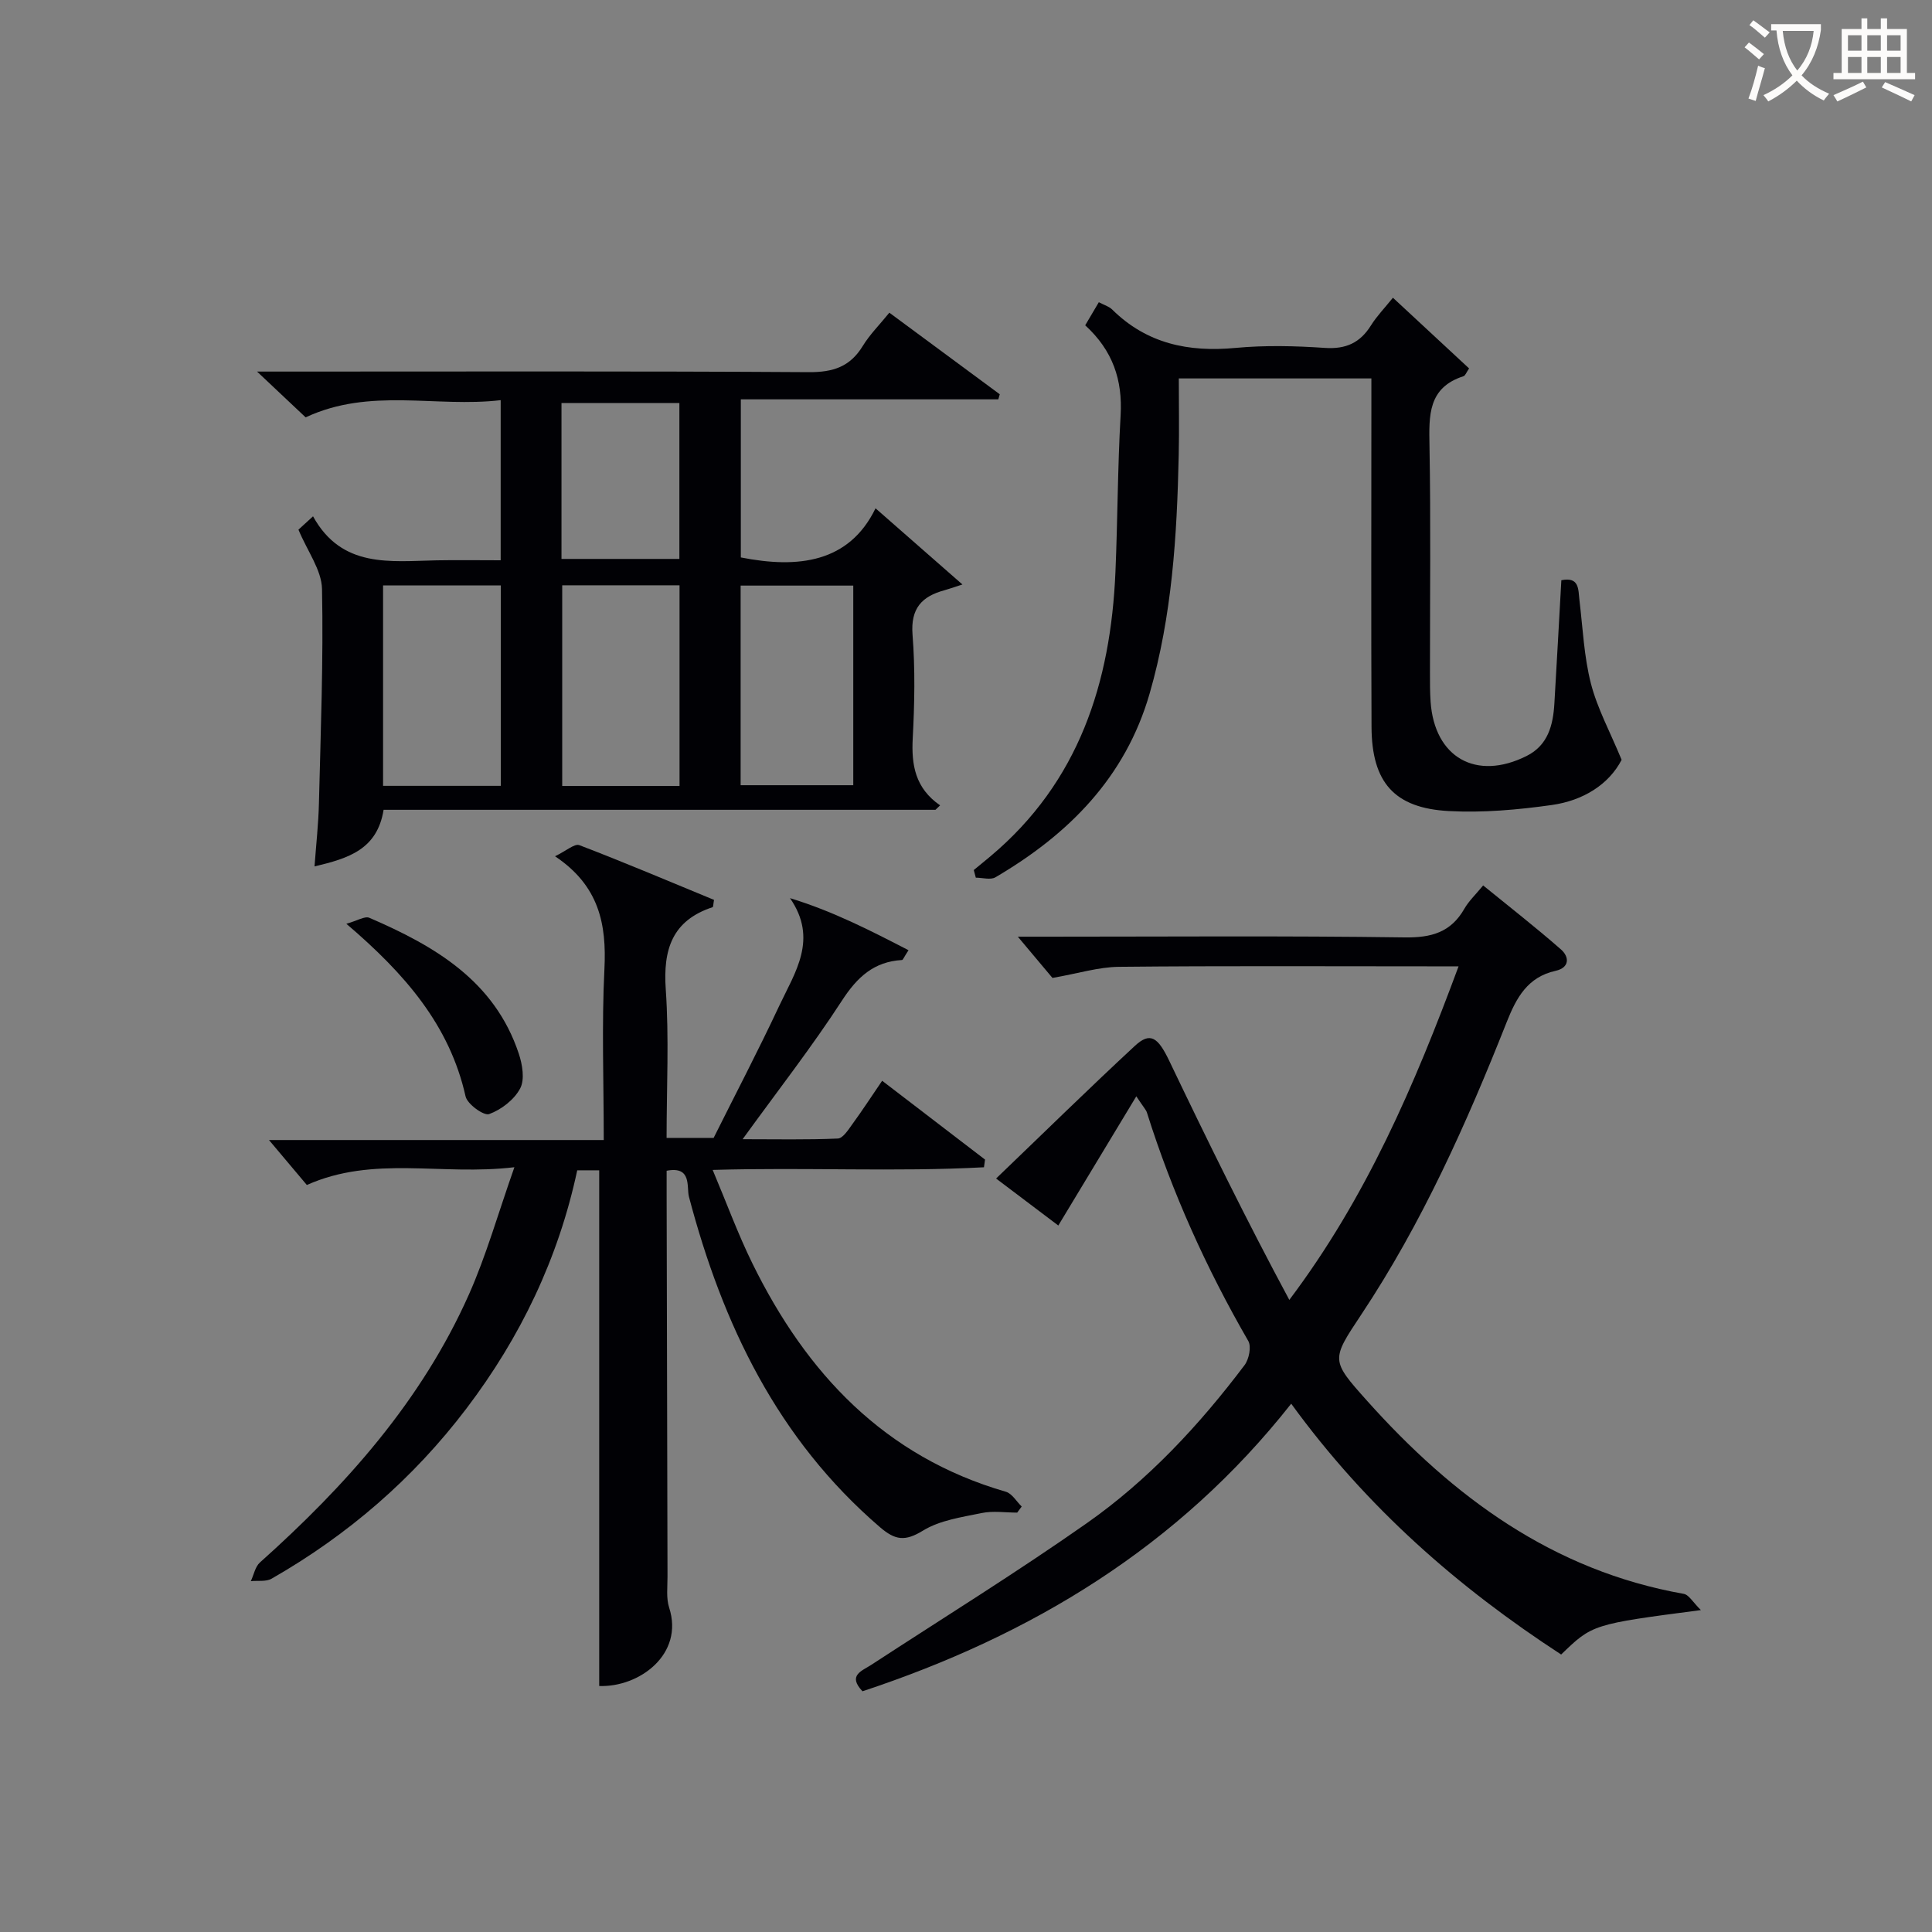
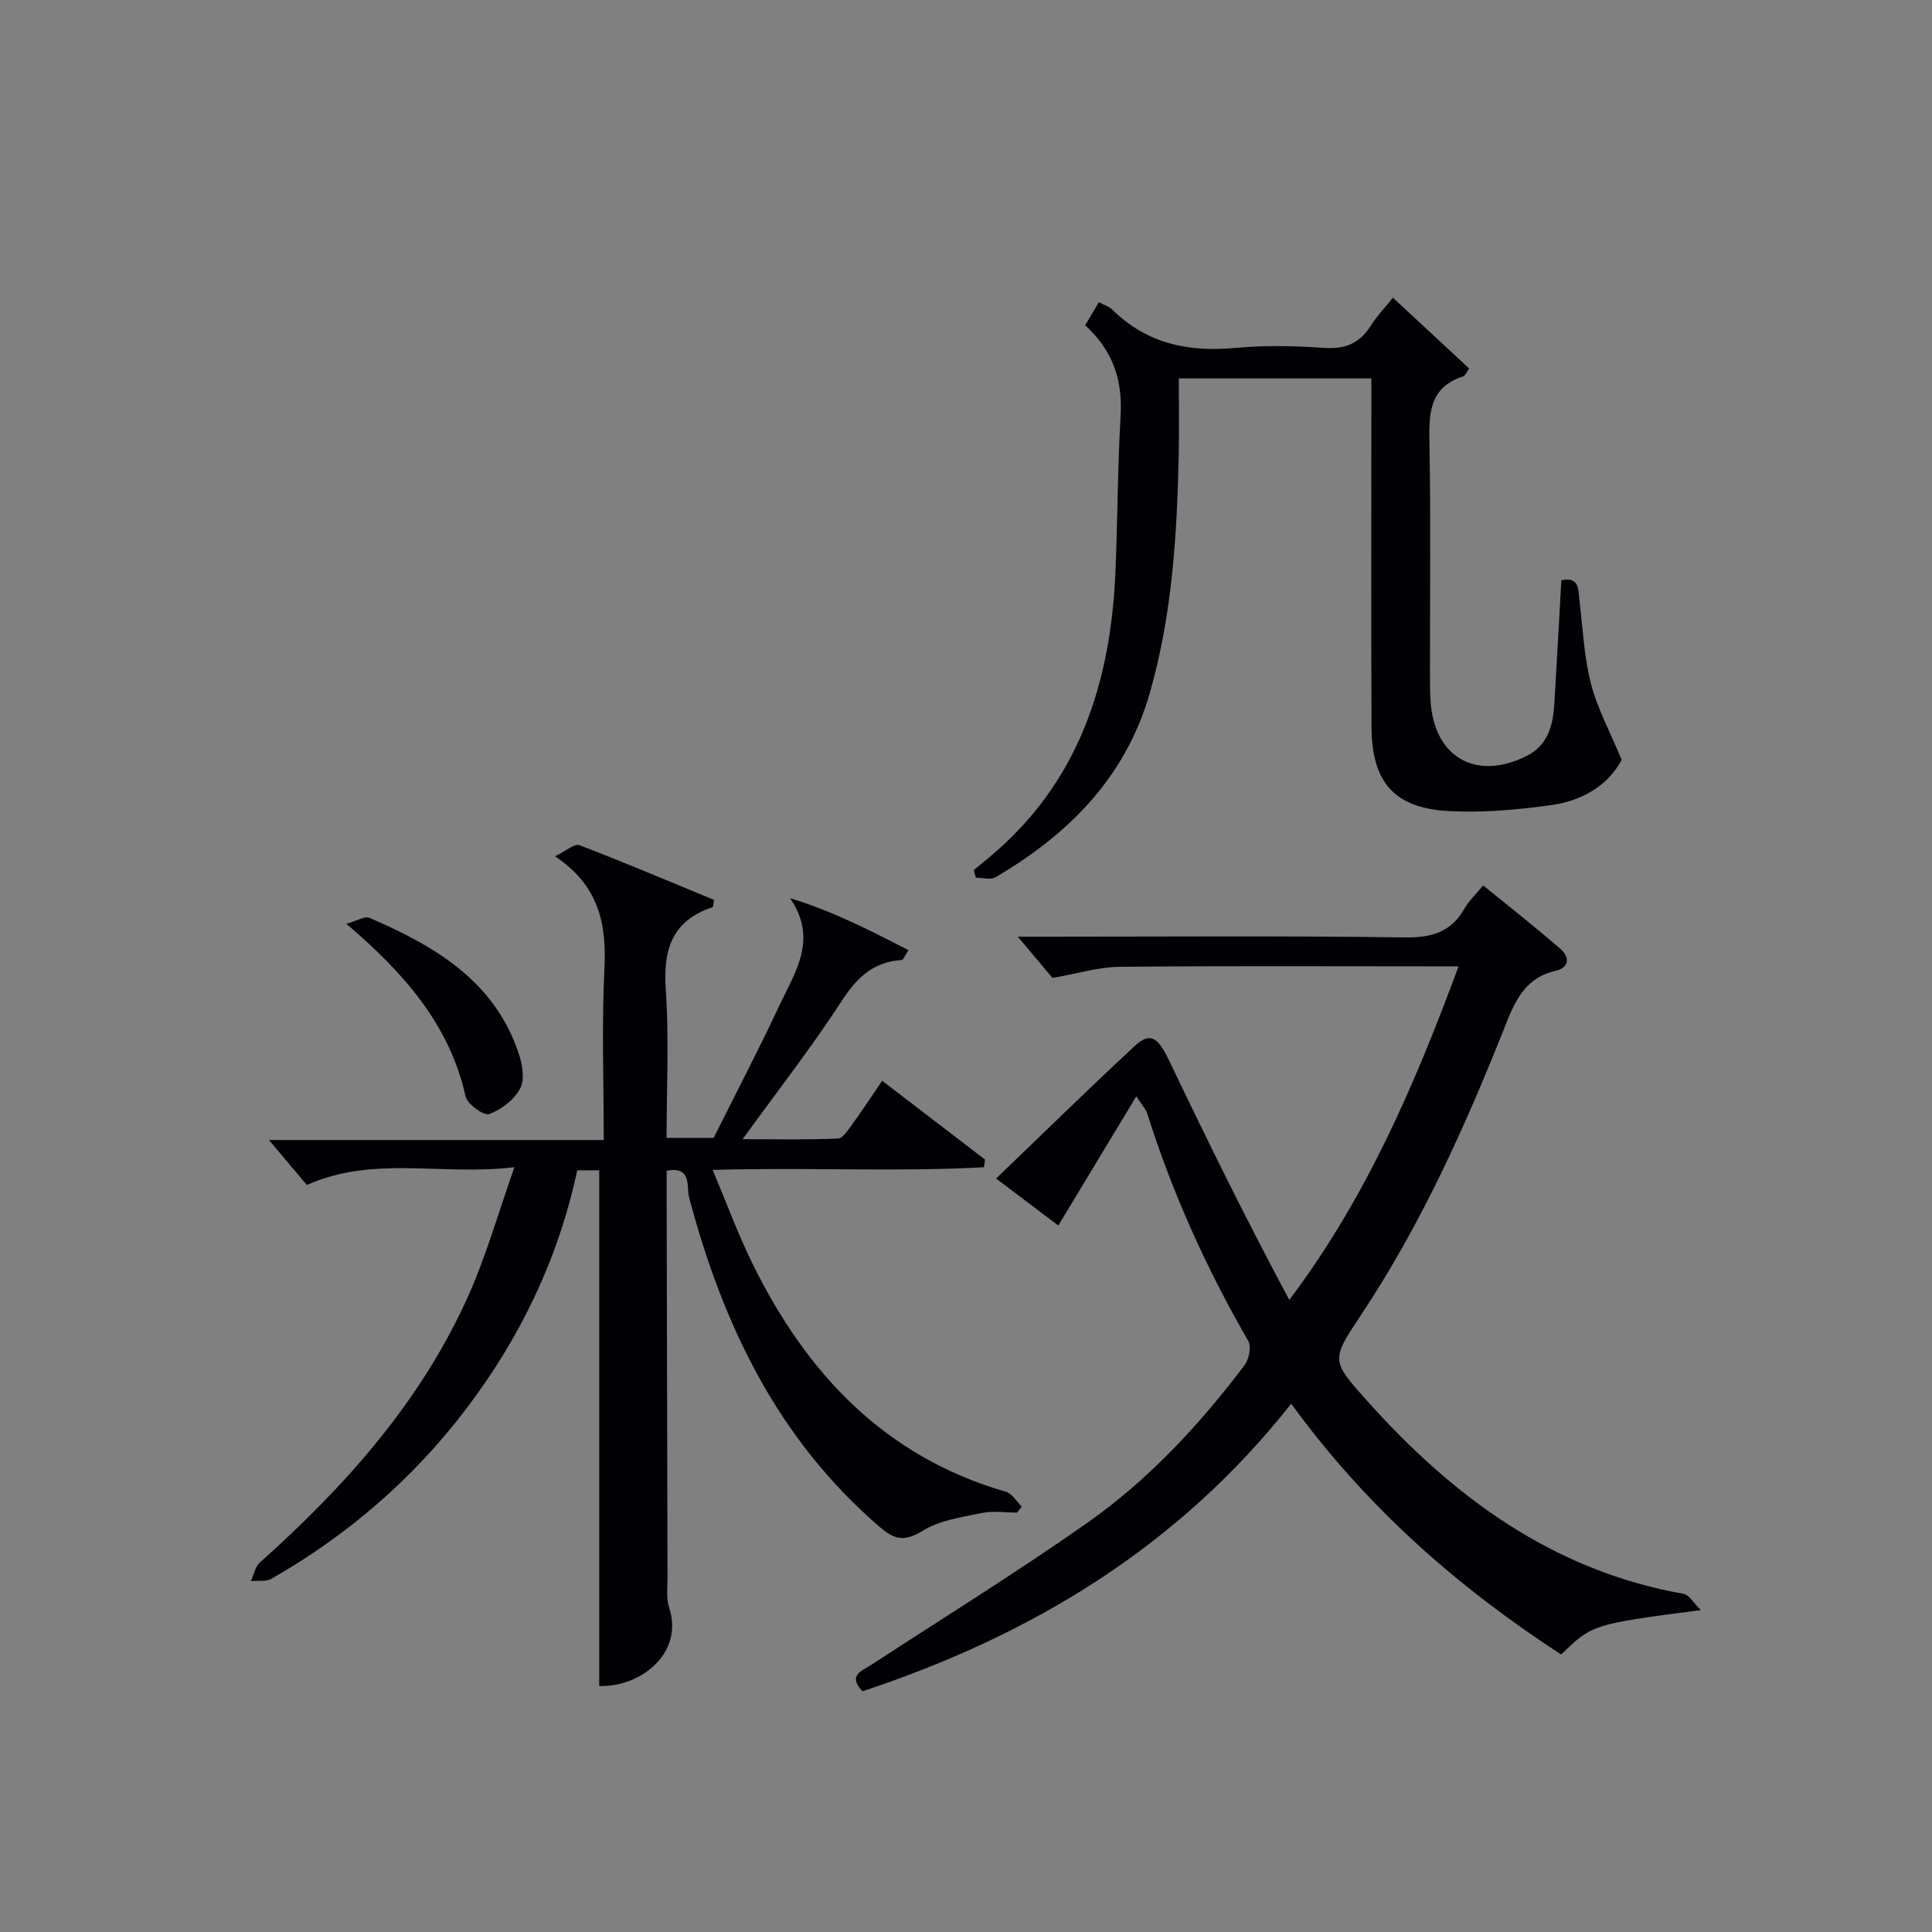
<svg xmlns="http://www.w3.org/2000/svg" enable-background="new 0 0 400 400" viewBox="0 0 400 400">
  <rect x="0" y="0" width="400" height="400" fill="#808080" stroke="none" />
  <g fill="#010105">
    <path d="m106.5 241.66c-15.17 1.81-29.12-2.5-42.97 3.68-2.44-2.9-5.17-6.14-7.84-9.31h69.31c0-12.19-.44-23.83.14-35.41.46-9.26-1.07-17.22-10.23-23.34 2.3-1.1 4.05-2.68 5.04-2.3 9.41 3.6 18.69 7.54 27.88 11.33-.17.95-.15 1.46-.29 1.51-8.39 2.77-10.28 8.76-9.7 17.04.7 10.09.17 20.26.17 30.73h9.74c4.48-8.98 9.24-18.08 13.59-27.36 3.24-6.9 8.11-13.79 2.22-22.28 8.95 2.73 16.66 6.72 24.54 10.78-.99 1.51-1.15 2.02-1.35 2.03-5.81.34-9.26 3.52-12.41 8.37-6.23 9.6-13.29 18.65-20.59 28.73 6.98 0 13.36.14 19.72-.14 1.05-.05 2.16-1.81 2.99-2.96 2.05-2.81 3.95-5.73 6.18-9 7.18 5.5 14.24 10.91 21.3 16.32-.07.53-.15 1.06-.22 1.59-18.34.99-36.75-.02-56.17.55 2.86 6.78 5.22 13.25 8.24 19.39 11.16 22.71 27.31 39.96 52.46 47.24 1.28.37 2.2 2.01 3.28 3.06-.31.42-.62.84-.93 1.26-2.46 0-5-.4-7.36.09-4.15.86-8.66 1.49-12.15 3.64-3.71 2.27-5.73 2.01-8.91-.72-21.2-18.22-32.57-41.98-39.54-68.4-.53-2.01.67-6.41-4.62-5.39v5.02c.06 26.32.11 52.65.18 78.97.01 2.16-.3 4.48.34 6.46 3.13 9.66-6.19 16.53-14.48 16.23 0-35.53 0-71.03 0-106.77-1.1 0-2.68 0-4.55 0-3.9 18.25-11.75 34.57-22.94 49.32-11.02 14.52-24.54 26.19-40.34 35.23-1.15.66-2.85.36-4.3.51.62-1.31.9-2.99 1.89-3.87 17.77-15.89 33.45-33.44 43.25-55.45 3.61-8.11 6.03-16.74 9.43-26.38z" />
-     <path d="m199.26 121.01c-2.2.71-2.94.98-3.7 1.19-4.72 1.27-7.05 3.77-6.63 9.2.56 7.12.42 14.33.04 21.47-.29 5.5.51 10.32 5.67 13.87-.32.31-.64.62-.96.92-38.02 0-76.04 0-114.26 0-1.32 8.21-7.25 10.05-14.3 11.72.34-4.65.81-8.83.91-13.02.36-14.8.94-29.62.64-44.41-.08-3.93-3.01-7.8-4.88-12.29.26-.24 1.32-1.21 3.02-2.76 5.96 10.8 15.98 9.3 25.61 9.11 4.3-.08 8.61-.01 13.24-.01 0-11.03 0-21.73 0-33.15-13.43 1.58-27.03-2.69-40.38 3.56-2.81-2.65-5.91-5.57-10.06-9.48h6.31c35.98 0 71.96-.11 107.94.12 5 .03 8.52-1.11 11.15-5.41 1.45-2.38 3.49-4.4 5.51-6.9 7.76 5.73 15.31 11.31 22.86 16.89-.1.35-.2.7-.3 1.05-17.64 0-35.27 0-53.31 0v32.73c11.87 2.35 22.43 1.09 27.89-10.17 5.93 5.19 11.53 10.1 17.99 15.77zm-119.95.2v41.49h24.38c0-13.98 0-27.67 0-41.49-8.22 0-16.12 0-24.38 0zm37.09-.03v41.55h24.29c0-13.97 0-27.68 0-41.55-8.23 0-16.16 0-24.29 0zm36.94.06v41.33h23.32c0-13.99 0-27.54 0-41.33-7.84 0-15.41 0-23.32 0zm-37.09-5.52h24.41c0-10.96 0-21.63 0-32.28-8.37 0-16.4 0-24.41 0z" />
    <path d="m235.26 226.98c-5.65 9.37-10.73 17.78-16.15 26.75-3.87-2.93-7.78-5.88-12.88-9.73 9.79-9.39 19.13-18.56 28.73-27.46 3.17-2.94 4.76-1.83 7.11 3.07 7.94 16.6 16.05 33.11 24.87 49.52 15.89-21.1 25.91-44.39 35.04-69.06-2.36 0-4.11 0-5.85 0-21.49 0-42.98-.12-64.47.1-4.23.04-8.44 1.38-13.76 2.3-1.42-1.7-3.85-4.59-7.17-8.54h6.12c24.65 0 49.31-.2 73.96.15 5.56.08 9.58-1.05 12.38-5.95.89-1.56 2.26-2.84 3.88-4.81 5.45 4.44 10.91 8.69 16.11 13.25 1.76 1.54 1.82 3.78-1.12 4.43-5.8 1.29-8.11 5.57-10.1 10.58-8.33 21.04-17.55 41.67-30.13 60.6-6.24 9.39-6.32 9.42 1.19 17.82 17.82 19.93 38.49 35.19 65.57 39.99 1.09.19 1.93 1.77 3.56 3.36-22.46 2.94-22.46 2.94-28.93 9.2-21.27-13.85-40.2-30.34-55.89-51.93-23.38 29.66-53.81 47.98-88.76 59.54-3.13-3.3-.16-4.18 1.83-5.48 14.89-9.72 30.03-19.09 44.58-29.3 12.74-8.94 23.32-20.32 32.69-32.74.92-1.22 1.45-3.84.77-5.01-8.68-15.03-15.77-30.73-20.98-47.28-.18-.58-.69-1.08-2.2-3.37z" />
    <path d="m201.61 180.13c1.15-.95 2.32-1.89 3.46-2.85 18.3-15.37 24.89-35.91 25.87-58.86.46-10.8.45-21.63 1.07-32.42.43-7.33-1.62-13.43-7.33-18.65.93-1.58 1.82-3.08 2.82-4.78 1.08.58 2.1.86 2.76 1.51 7.16 7.08 15.8 8.87 25.56 7.95 6.11-.57 12.34-.42 18.48 0 4.34.29 7.28-1.04 9.54-4.65 1.22-1.95 2.86-3.63 4.55-5.74 5.41 5.02 10.6 9.83 15.77 14.64-.58.84-.78 1.49-1.16 1.61-7.38 2.38-7.15 8.15-7.04 14.4.28 15.66.09 31.33.1 47 0 2-.01 4 .13 6 .8 11.54 9.44 16.45 19.87 11.23 4.45-2.22 5.5-6.41 5.76-10.91.5-8.45.96-16.9 1.44-25.48 3.76-.75 3.48 1.86 3.75 4.14.69 5.77.94 11.66 2.37 17.24 1.33 5.17 3.97 10.01 6.36 15.8-2.65 5.13-8 8.45-14.46 9.36-7.04.99-14.25 1.63-21.32 1.25-11.31-.6-15.95-5.97-16-17.41-.1-22.17-.03-44.33-.03-66.5 0-1.79 0-3.58 0-5.66-13.39 0-26.3 0-39.87 0 0 5.38.1 10.66-.02 15.92-.36 16.65-1.37 33.23-6.03 49.35-5.02 17.37-16.78 29.14-31.91 38.01-1.02.6-2.7.08-4.07.08-.14-.52-.28-1.05-.42-1.58z" />
    <path d="m71.71 191.26c2.28-.64 3.82-1.64 4.76-1.24 13.51 5.83 25.92 13.03 30.94 28.13.75 2.25 1.27 5.36.28 7.21-1.23 2.32-3.91 4.39-6.42 5.3-1.1.4-4.52-2.06-4.88-3.67-3.3-14.72-12.51-25.34-24.68-35.73z" />
  </g>
-   <path d="m362.1 8.8c1.1.8 2.1 1.6 3.1 2.4l-1 1.1c-1.3-1.1-2.3-2-3-2.5zm1.9 4.8c.5.2.9.4 1.4.5-.6 2.3-1.3 4.5-1.9 6.8l-1.5-.5c.8-2.1 1.4-4.3 2-6.8zm-1-9.4c1.3.9 2.4 1.8 3.4 2.5l-1 1.1c-1.4-1.2-2.4-2.1-3.2-2.6zm3.7 2.2v-1.4h10.3v1.2c-.5 3.6-1.8 6.8-4 9.4 1.5 1.6 3.4 2.8 5.7 3.8-.3.4-.7.8-1.1 1.4-2.3-1.1-4.1-2.5-5.6-4.1-1.6 1.6-3.6 3.1-5.9 4.3-.3-.5-.7-.9-1-1.3 2.4-1.1 4.4-2.5 6-4.1-1.9-2.5-3-5.6-3.3-9.3h-1.1zm8.8 0h-6.4c.3 3.3 1.3 6 3 8.2 2-2.3 3.1-5.1 3.4-8.2z" fill="#fcfbfa" />
-   <path d="m385.3 3.8h1.3v2.2h2.8v-2.2h1.3v2.2h4.1v9.1h1.7v1.3h-16.9v-1.3h1.7v-9.1h4.1v-2.2zm.4 13.1.7 1.2c-1.8.9-3.8 1.9-6 2.9-.2-.4-.5-.8-.8-1.3 2.3-1 4.3-1.9 6.1-2.8zm-3.1-6.4h2.8v-3.2h-2.8zm0 4.6h2.8v-3.3h-2.8zm4-4.6h2.8v-3.2h-2.8zm0 4.6h2.8v-3.3h-2.8zm3.7 1.9c2.1.9 4.1 1.8 6.1 2.7l-.7 1.3c-2.2-1.1-4.2-2-6.1-2.9zm3.2-9.7h-2.8v3.2h2.8zm-2.8 7.8h2.8v-3.3h-2.8z" fill="#fcfbfa" />
</svg>